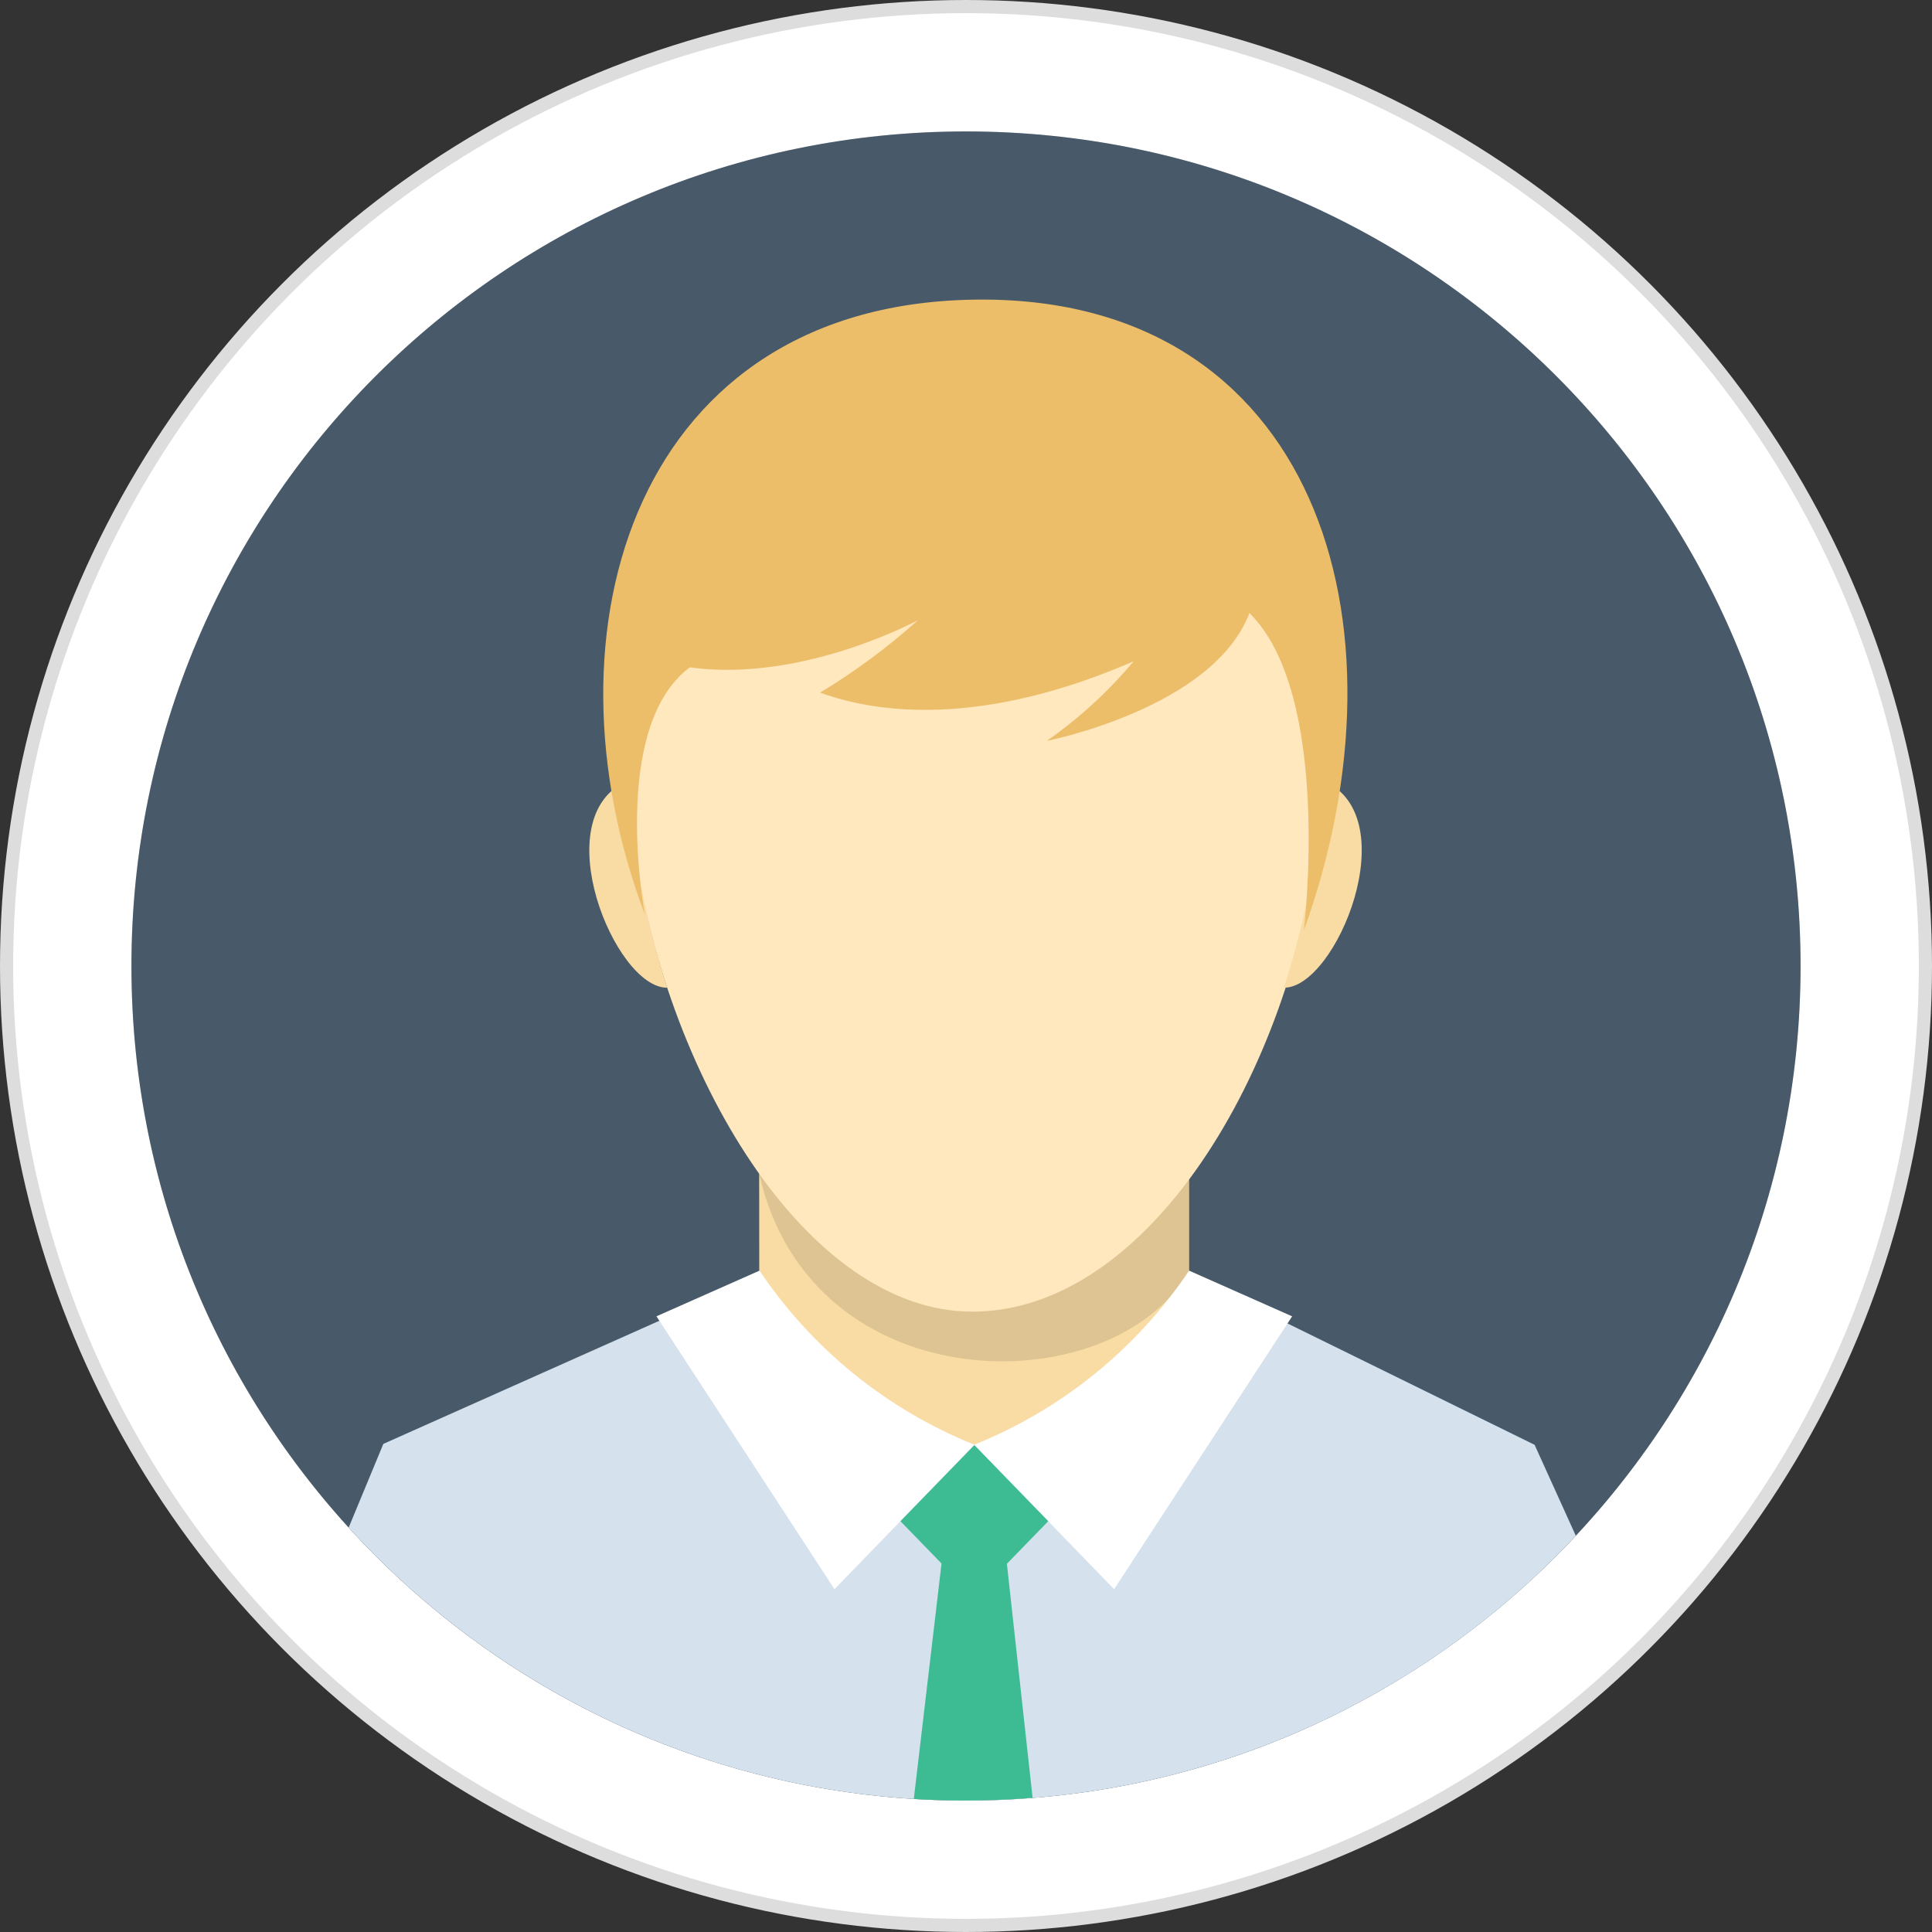
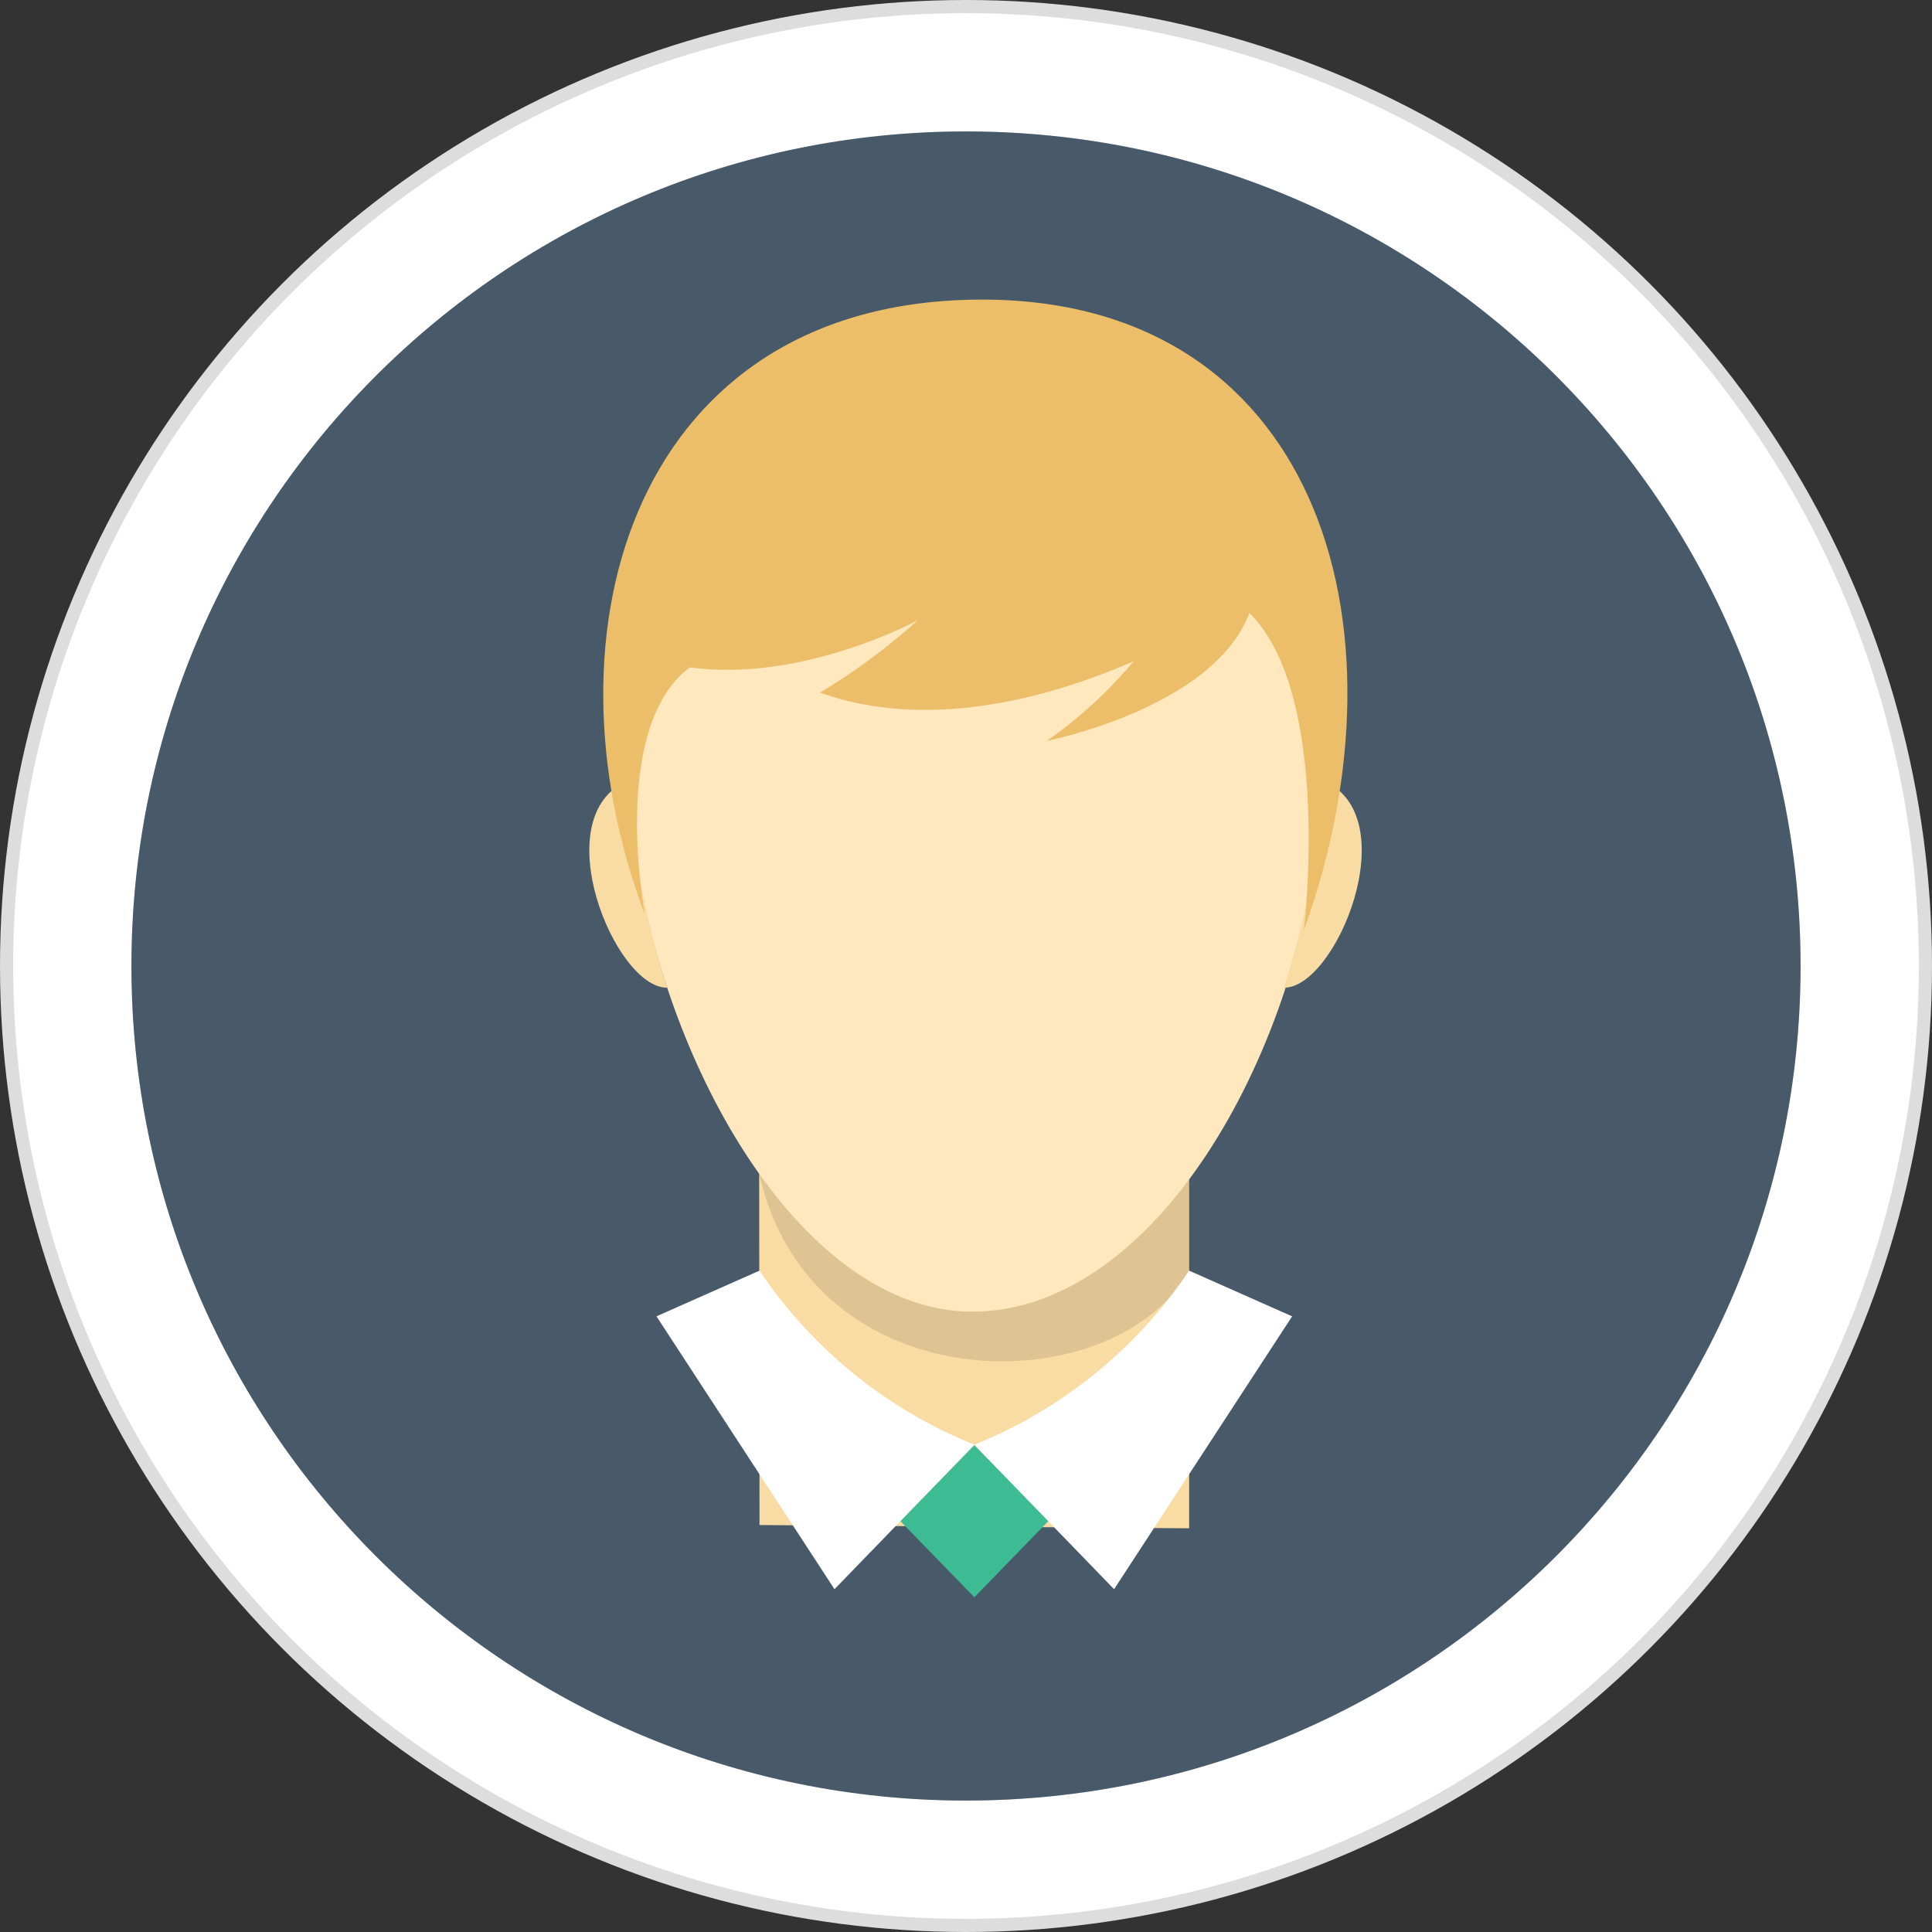
<svg xmlns="http://www.w3.org/2000/svg" width="147" height="147" viewBox="0 0 147 147" fill="none">
  <rect x="0" y="0" width="147" height="147" fill="#333333" stroke="none" />
  <circle cx="73.5" cy="73.5" r="73" fill="white" stroke="#DDDDDD" />
  <circle cx="73.5" cy="73.5" r="63" fill="white" stroke="#DDDDDD" />
  <g clip-path="url(#clip0_1096_202)">
    <path d="M73.5 137C108.57 137 137 108.57 137 73.5C137 38.43 108.57 10 73.5 10C38.43 10 10 38.43 10 73.5C10 108.57 38.43 137 73.5 137Z" fill="#485A69" />
    <path fill-rule="evenodd" clip-rule="evenodd" d="M57.763 89.307L90.479 89.737V116.284L57.789 116.035L57.763 89.307Z" fill="#F9DCA4" />
-     <path fill-rule="evenodd" clip-rule="evenodd" d="M119.898 116.847C113.965 123.214 106.782 128.29 98.799 131.758C90.816 135.226 82.204 137.01 73.5 137C70.864 137 68.231 136.838 65.615 136.513C57.557 135.517 49.768 132.974 42.675 129.025C36.635 125.664 31.182 121.343 26.528 116.232L29.167 109.862L57.783 97.096C57.783 106.416 61.564 109.738 74.162 109.928C89.718 110.16 90.479 106.627 90.479 97.022L116.762 109.93L119.898 116.847Z" fill="#D5E1ED" />
    <path opacity="0.11" fill-rule="evenodd" clip-rule="evenodd" d="M90.485 89.69V96.685C84.834 106.783 61.715 106.956 57.763 89.307L90.485 89.69Z" fill="black" />
    <path fill-rule="evenodd" clip-rule="evenodd" d="M73.971 27.328C117.704 27.328 100.66 99.8 73.971 99.8C48.762 99.8 30.238 27.328 73.971 27.328Z" fill="#FFE8BE" />
    <path fill-rule="evenodd" clip-rule="evenodd" d="M47.741 59.413C41.432 62.167 46.796 75.21 50.766 75.15C49.119 70.048 48.103 64.763 47.741 59.413Z" fill="#F9DCA4" />
    <path fill-rule="evenodd" clip-rule="evenodd" d="M100.708 59.413C107.017 62.165 101.654 75.21 97.686 75.15C99.331 70.047 100.346 64.763 100.708 59.413Z" fill="#F9DCA4" />
    <path fill-rule="evenodd" clip-rule="evenodd" d="M99.206 70.796C99.206 70.796 101.397 52.884 95.065 46.645C92.311 53.895 79.648 56.372 79.648 56.372C82.107 54.652 84.329 52.616 86.255 50.315C82.86 51.785 72.125 56.189 62.397 52.701C65.043 51.106 67.532 49.263 69.829 47.196C69.829 47.196 61.02 51.968 52.485 50.776C46.339 55.363 49.074 69.604 49.074 69.604C40.825 47.847 48.422 22.938 74.507 22.795C99.903 22.653 107.739 47.14 99.206 70.796Z" fill="#ECBE6A" />
    <path fill-rule="evenodd" clip-rule="evenodd" d="M57.789 96.679C61.787 102.636 67.486 107.252 74.143 109.925L63.494 120.918L49.949 100.154L57.789 96.679Z" fill="white" />
    <path fill-rule="evenodd" clip-rule="evenodd" d="M90.475 96.679C86.477 102.636 80.778 107.251 74.121 109.925L84.768 120.918L98.315 100.156L90.475 96.679Z" fill="white" />
-     <path fill-rule="evenodd" clip-rule="evenodd" d="M78.568 136.795C76.871 136.928 75.156 136.995 73.423 136.996C72.116 136.996 70.817 136.958 69.528 136.881L71.647 118.885H76.6L78.568 136.795Z" fill="#3DBC93" />
    <path fill-rule="evenodd" clip-rule="evenodd" d="M68.511 115.743L74.135 109.954L79.758 115.743L74.135 121.532L68.511 115.743Z" fill="#3DBC93" />
  </g>
  <defs>
    <clipPath id="clip0_1096_202">
      <rect width="127" height="127" fill="white" transform="translate(10 10)" />
    </clipPath>
  </defs>
</svg>